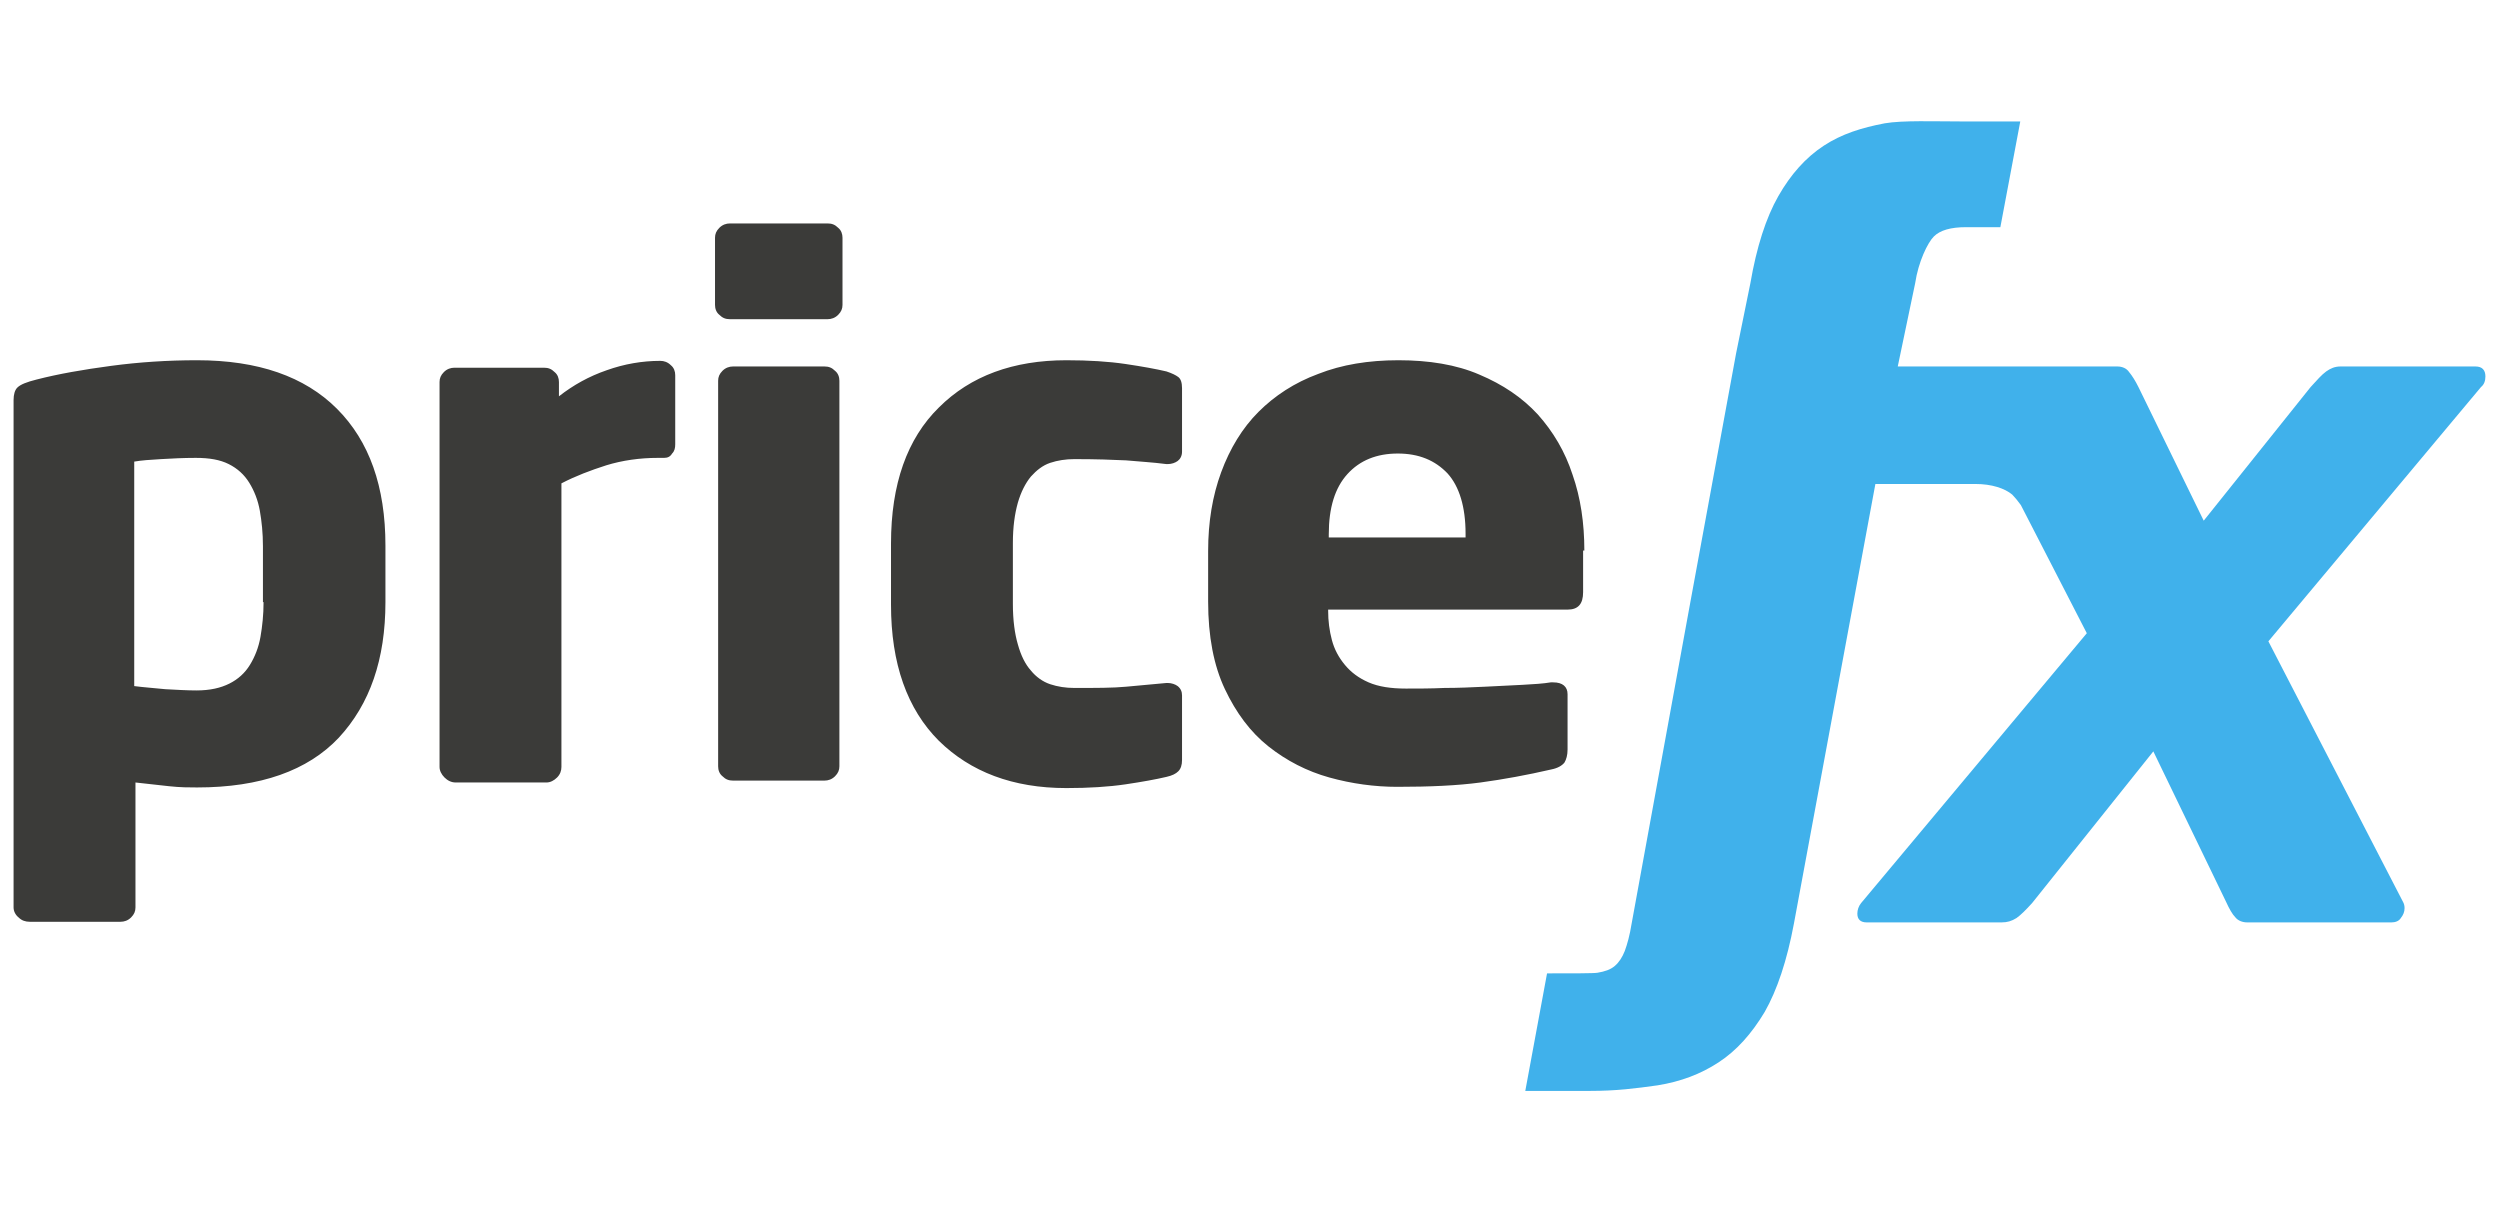
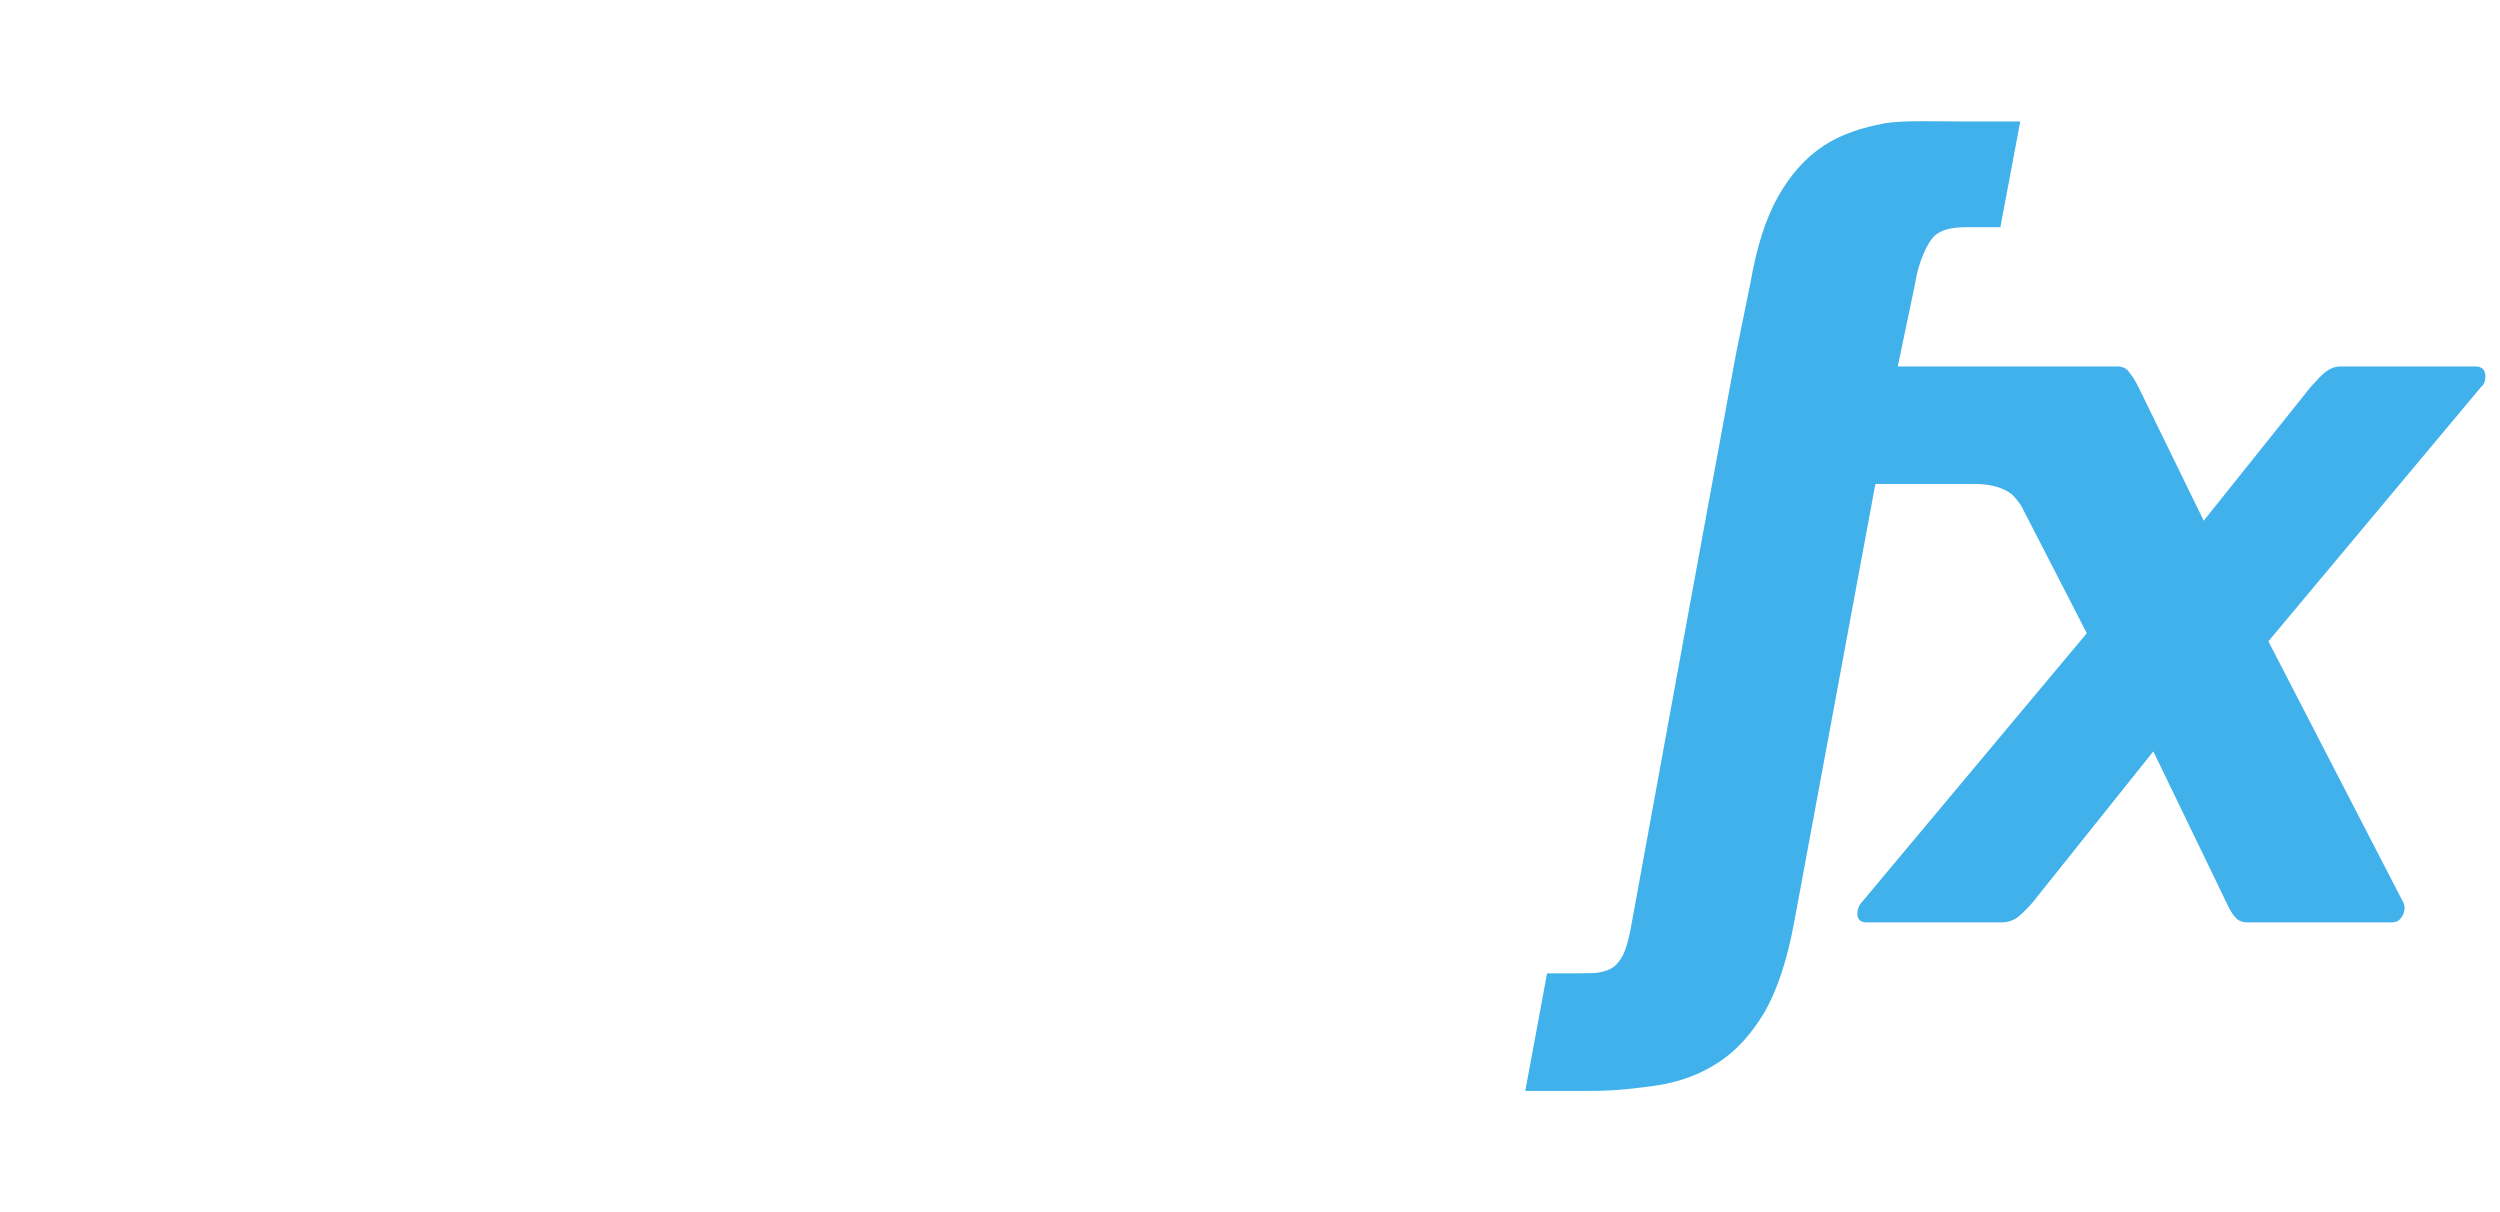
<svg xmlns="http://www.w3.org/2000/svg" width="165" height="80" viewBox="0 0 165 80" fill="none">
-   <path d="M25.439 36.007C25.439 32.108 24.372 29.112 22.238 26.977C20.104 24.843 17.026 23.776 13.004 23.776C11.075 23.776 9.187 23.899 7.34 24.146C5.493 24.392 3.851 24.679 2.415 25.049C1.758 25.213 1.348 25.377 1.143 25.582C0.979 25.746 0.896 26.034 0.896 26.403V59.893C0.896 60.139 1.02 60.385 1.225 60.55C1.43 60.755 1.676 60.837 1.964 60.837H7.956C8.202 60.837 8.448 60.755 8.653 60.55C8.859 60.344 8.941 60.139 8.941 59.893V51.644L11.157 51.89C11.896 51.972 12.511 51.972 13.004 51.972C17.19 51.972 20.309 50.864 22.361 48.688C24.413 46.472 25.439 43.517 25.439 39.741V36.007ZM17.395 39.741C17.395 40.562 17.313 41.342 17.19 42.04C17.067 42.737 16.821 43.353 16.492 43.887C16.164 44.42 15.713 44.831 15.138 45.118C14.563 45.405 13.866 45.569 12.963 45.569C12.347 45.569 11.69 45.528 10.911 45.487C10.131 45.405 9.474 45.364 8.859 45.282V30.466C9.31 30.384 9.926 30.343 10.623 30.302C11.321 30.261 12.101 30.22 12.922 30.22C13.825 30.22 14.522 30.343 15.097 30.63C15.671 30.918 16.123 31.328 16.451 31.861C16.78 32.395 17.026 33.011 17.149 33.708C17.272 34.406 17.354 35.186 17.354 36.048V39.741H17.395ZM44.565 29.317V24.761C44.565 24.515 44.483 24.269 44.277 24.105C44.072 23.899 43.826 23.817 43.58 23.817C42.389 23.817 41.199 24.023 40.05 24.433C38.86 24.843 37.834 25.418 36.89 26.157V25.213C36.89 24.966 36.808 24.72 36.603 24.556C36.397 24.351 36.192 24.269 35.905 24.269H29.995C29.749 24.269 29.502 24.351 29.297 24.556C29.092 24.761 29.01 24.966 29.01 25.213V50.617C29.01 50.864 29.133 51.11 29.338 51.315C29.544 51.52 29.79 51.644 30.077 51.644H36.069C36.315 51.644 36.562 51.52 36.767 51.315C36.972 51.11 37.054 50.864 37.054 50.617V31.902C37.998 31.41 38.983 31.041 40.009 30.712C41.076 30.384 42.225 30.22 43.416 30.22H43.826C44.072 30.22 44.236 30.138 44.359 29.933C44.524 29.768 44.565 29.563 44.565 29.317ZM55.605 15.691C55.605 15.445 55.523 15.199 55.318 15.034C55.112 14.829 54.907 14.747 54.62 14.747H48.176C47.93 14.747 47.684 14.829 47.479 15.034C47.273 15.24 47.191 15.445 47.191 15.691V20.124C47.191 20.37 47.273 20.616 47.479 20.78C47.684 20.985 47.889 21.067 48.176 21.067H54.62C54.866 21.067 55.112 20.985 55.318 20.78C55.523 20.575 55.605 20.37 55.605 20.124V15.691ZM55.4 25.131C55.4 24.884 55.318 24.638 55.112 24.474C54.907 24.269 54.702 24.187 54.415 24.187H48.382C48.135 24.187 47.889 24.269 47.684 24.474C47.479 24.679 47.397 24.884 47.397 25.131V50.576C47.397 50.823 47.479 51.069 47.684 51.233C47.889 51.438 48.094 51.52 48.382 51.52H54.415C54.661 51.52 54.907 51.438 55.112 51.233C55.318 51.028 55.4 50.823 55.4 50.576V25.131ZM78.014 50.166V45.898C78.014 45.651 77.931 45.446 77.726 45.282C77.562 45.159 77.316 45.077 77.07 45.077H76.987C76.044 45.159 75.182 45.241 74.32 45.323C73.458 45.405 72.35 45.405 70.913 45.405C70.339 45.405 69.805 45.323 69.313 45.159C68.82 44.995 68.369 44.666 68.04 44.256C67.671 43.846 67.384 43.271 67.179 42.532C66.973 41.834 66.85 40.932 66.85 39.864V35.843C66.85 34.775 66.973 33.913 67.179 33.175C67.384 32.477 67.671 31.902 68.04 31.451C68.41 31.041 68.82 30.712 69.313 30.548C69.805 30.384 70.339 30.302 70.913 30.302C72.35 30.302 73.458 30.343 74.32 30.384C75.182 30.466 76.044 30.507 76.987 30.63H77.07C77.316 30.63 77.562 30.548 77.726 30.425C77.89 30.302 78.014 30.097 78.014 29.809V25.623C78.014 25.254 77.931 25.008 77.767 24.884C77.603 24.761 77.357 24.638 76.987 24.515C76.29 24.351 75.387 24.187 74.279 24.023C73.171 23.858 71.857 23.776 70.38 23.776C66.891 23.776 64.059 24.802 61.966 26.895C59.873 28.948 58.806 31.944 58.806 35.883V39.906C58.806 43.804 59.873 46.801 61.966 48.894C64.059 50.946 66.85 52.013 70.38 52.013C71.857 52.013 73.171 51.931 74.279 51.767C75.387 51.602 76.29 51.438 76.987 51.274C77.357 51.192 77.603 51.069 77.767 50.905C77.931 50.741 78.014 50.494 78.014 50.166ZM104.567 36.335C104.567 34.529 104.321 32.846 103.788 31.328C103.295 29.809 102.515 28.496 101.489 27.347C100.463 26.239 99.191 25.377 97.631 24.72C96.113 24.064 94.307 23.776 92.296 23.776C90.326 23.776 88.561 24.064 87.002 24.679C85.442 25.254 84.129 26.116 83.062 27.183C81.995 28.25 81.174 29.604 80.599 31.164C80.025 32.723 79.737 34.447 79.737 36.376V39.7C79.737 41.999 80.107 43.928 80.845 45.487C81.584 47.047 82.528 48.319 83.718 49.263C84.909 50.207 86.263 50.905 87.74 51.315C89.218 51.726 90.736 51.931 92.214 51.931C94.348 51.931 96.195 51.849 97.713 51.644C99.232 51.438 100.792 51.151 102.392 50.782C102.803 50.7 103.09 50.535 103.254 50.33C103.377 50.125 103.459 49.838 103.459 49.468V45.816C103.459 45.323 103.131 45.036 102.515 45.036H102.351C101.859 45.118 101.243 45.159 100.463 45.2C99.683 45.241 98.904 45.282 98.001 45.323C97.139 45.364 96.236 45.405 95.333 45.405C94.43 45.446 93.609 45.446 92.788 45.446C91.803 45.446 90.983 45.323 90.326 45.036C89.669 44.748 89.177 44.379 88.766 43.887C88.356 43.394 88.069 42.861 87.905 42.245C87.74 41.629 87.658 40.973 87.658 40.316V40.234H103.459C104.157 40.234 104.485 39.864 104.485 39.085V36.335H104.567ZM96.728 35.473H87.699V35.268C87.699 33.503 88.11 32.19 88.931 31.287C89.751 30.384 90.86 29.933 92.255 29.933C93.65 29.933 94.718 30.384 95.538 31.246C96.318 32.108 96.728 33.462 96.728 35.227V35.473Z" fill="#3B3B39" />
  <path d="M164.037 24.843C164.037 24.433 163.831 24.187 163.38 24.187H154.474C154.105 24.187 153.817 24.31 153.53 24.515C153.243 24.72 152.914 25.09 152.504 25.541L145.445 34.365L141.135 25.541C140.93 25.131 140.725 24.802 140.52 24.556C140.356 24.31 140.068 24.187 139.74 24.187H125.252L126.402 18.687C126.607 17.292 127.222 16.019 127.633 15.609C128.043 15.198 128.741 14.993 129.767 14.993H132.024L133.338 8.016H129.521C127.674 8.016 125.581 7.934 124.391 8.139C122.872 8.427 121.559 8.837 120.368 9.617C119.178 10.397 118.193 11.505 117.372 12.941C116.552 14.378 115.936 16.307 115.526 18.687L114.582 23.325L111.586 39.618L107.687 60.96C107.563 61.74 107.399 62.314 107.235 62.766C107.071 63.176 106.866 63.504 106.578 63.751C106.291 63.997 105.922 64.12 105.429 64.202C105.224 64.243 103.788 64.243 102.105 64.243L100.669 72H104.937C106.702 72 107.933 71.836 109.41 71.631C110.929 71.384 112.242 70.892 113.432 70.112C114.623 69.332 115.608 68.224 116.47 66.788C117.29 65.351 117.947 63.381 118.398 60.96L123.775 31.943H130.383C131.45 31.943 132.312 32.231 132.804 32.641C132.968 32.805 133.173 33.052 133.379 33.339L137.729 41.793L122.831 59.605C122.667 59.811 122.585 60.057 122.585 60.303C122.585 60.672 122.79 60.878 123.2 60.878H132.106C132.476 60.878 132.763 60.796 133.091 60.59C133.379 60.385 133.707 60.057 134.117 59.605L142.12 49.591L146.922 59.523C147.128 59.975 147.333 60.344 147.538 60.549C147.702 60.755 147.989 60.878 148.318 60.878H157.839C158.086 60.878 158.332 60.796 158.455 60.59C158.619 60.385 158.701 60.18 158.701 59.934C158.701 59.77 158.66 59.647 158.619 59.564L149.713 42.327L163.749 25.541C163.955 25.377 164.037 25.131 164.037 24.843Z" fill="#40B1EB" />
</svg>